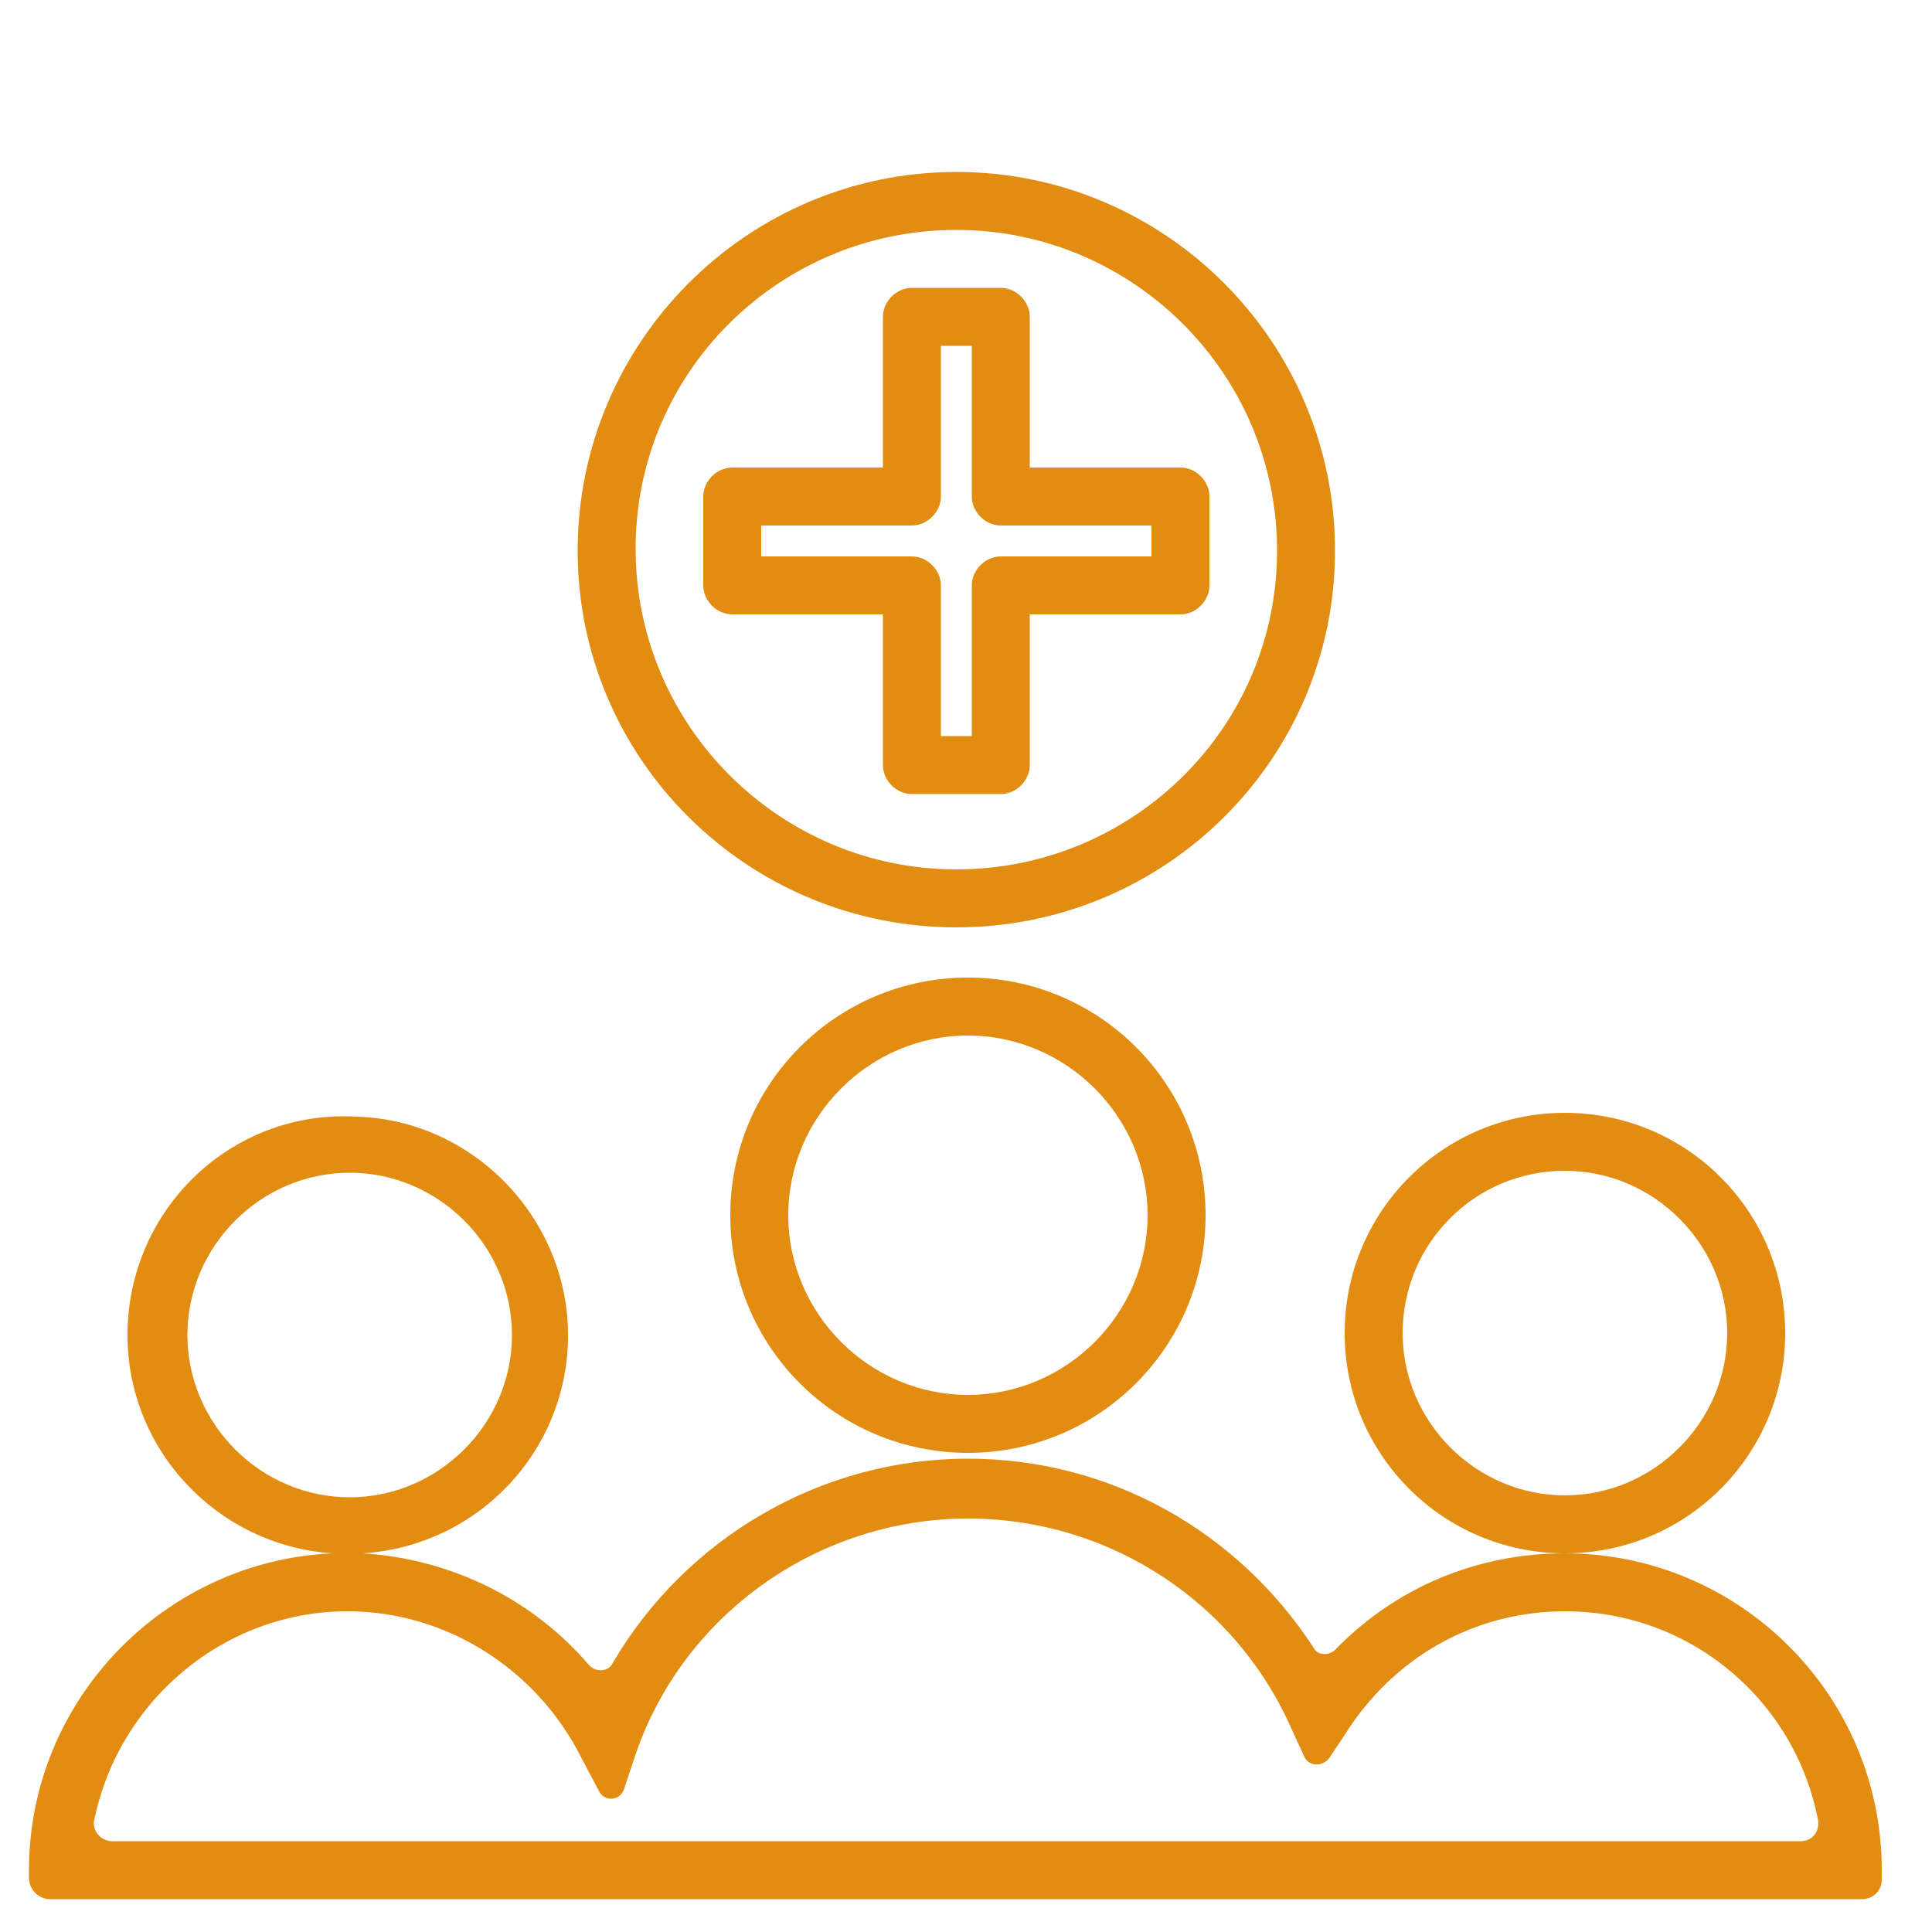
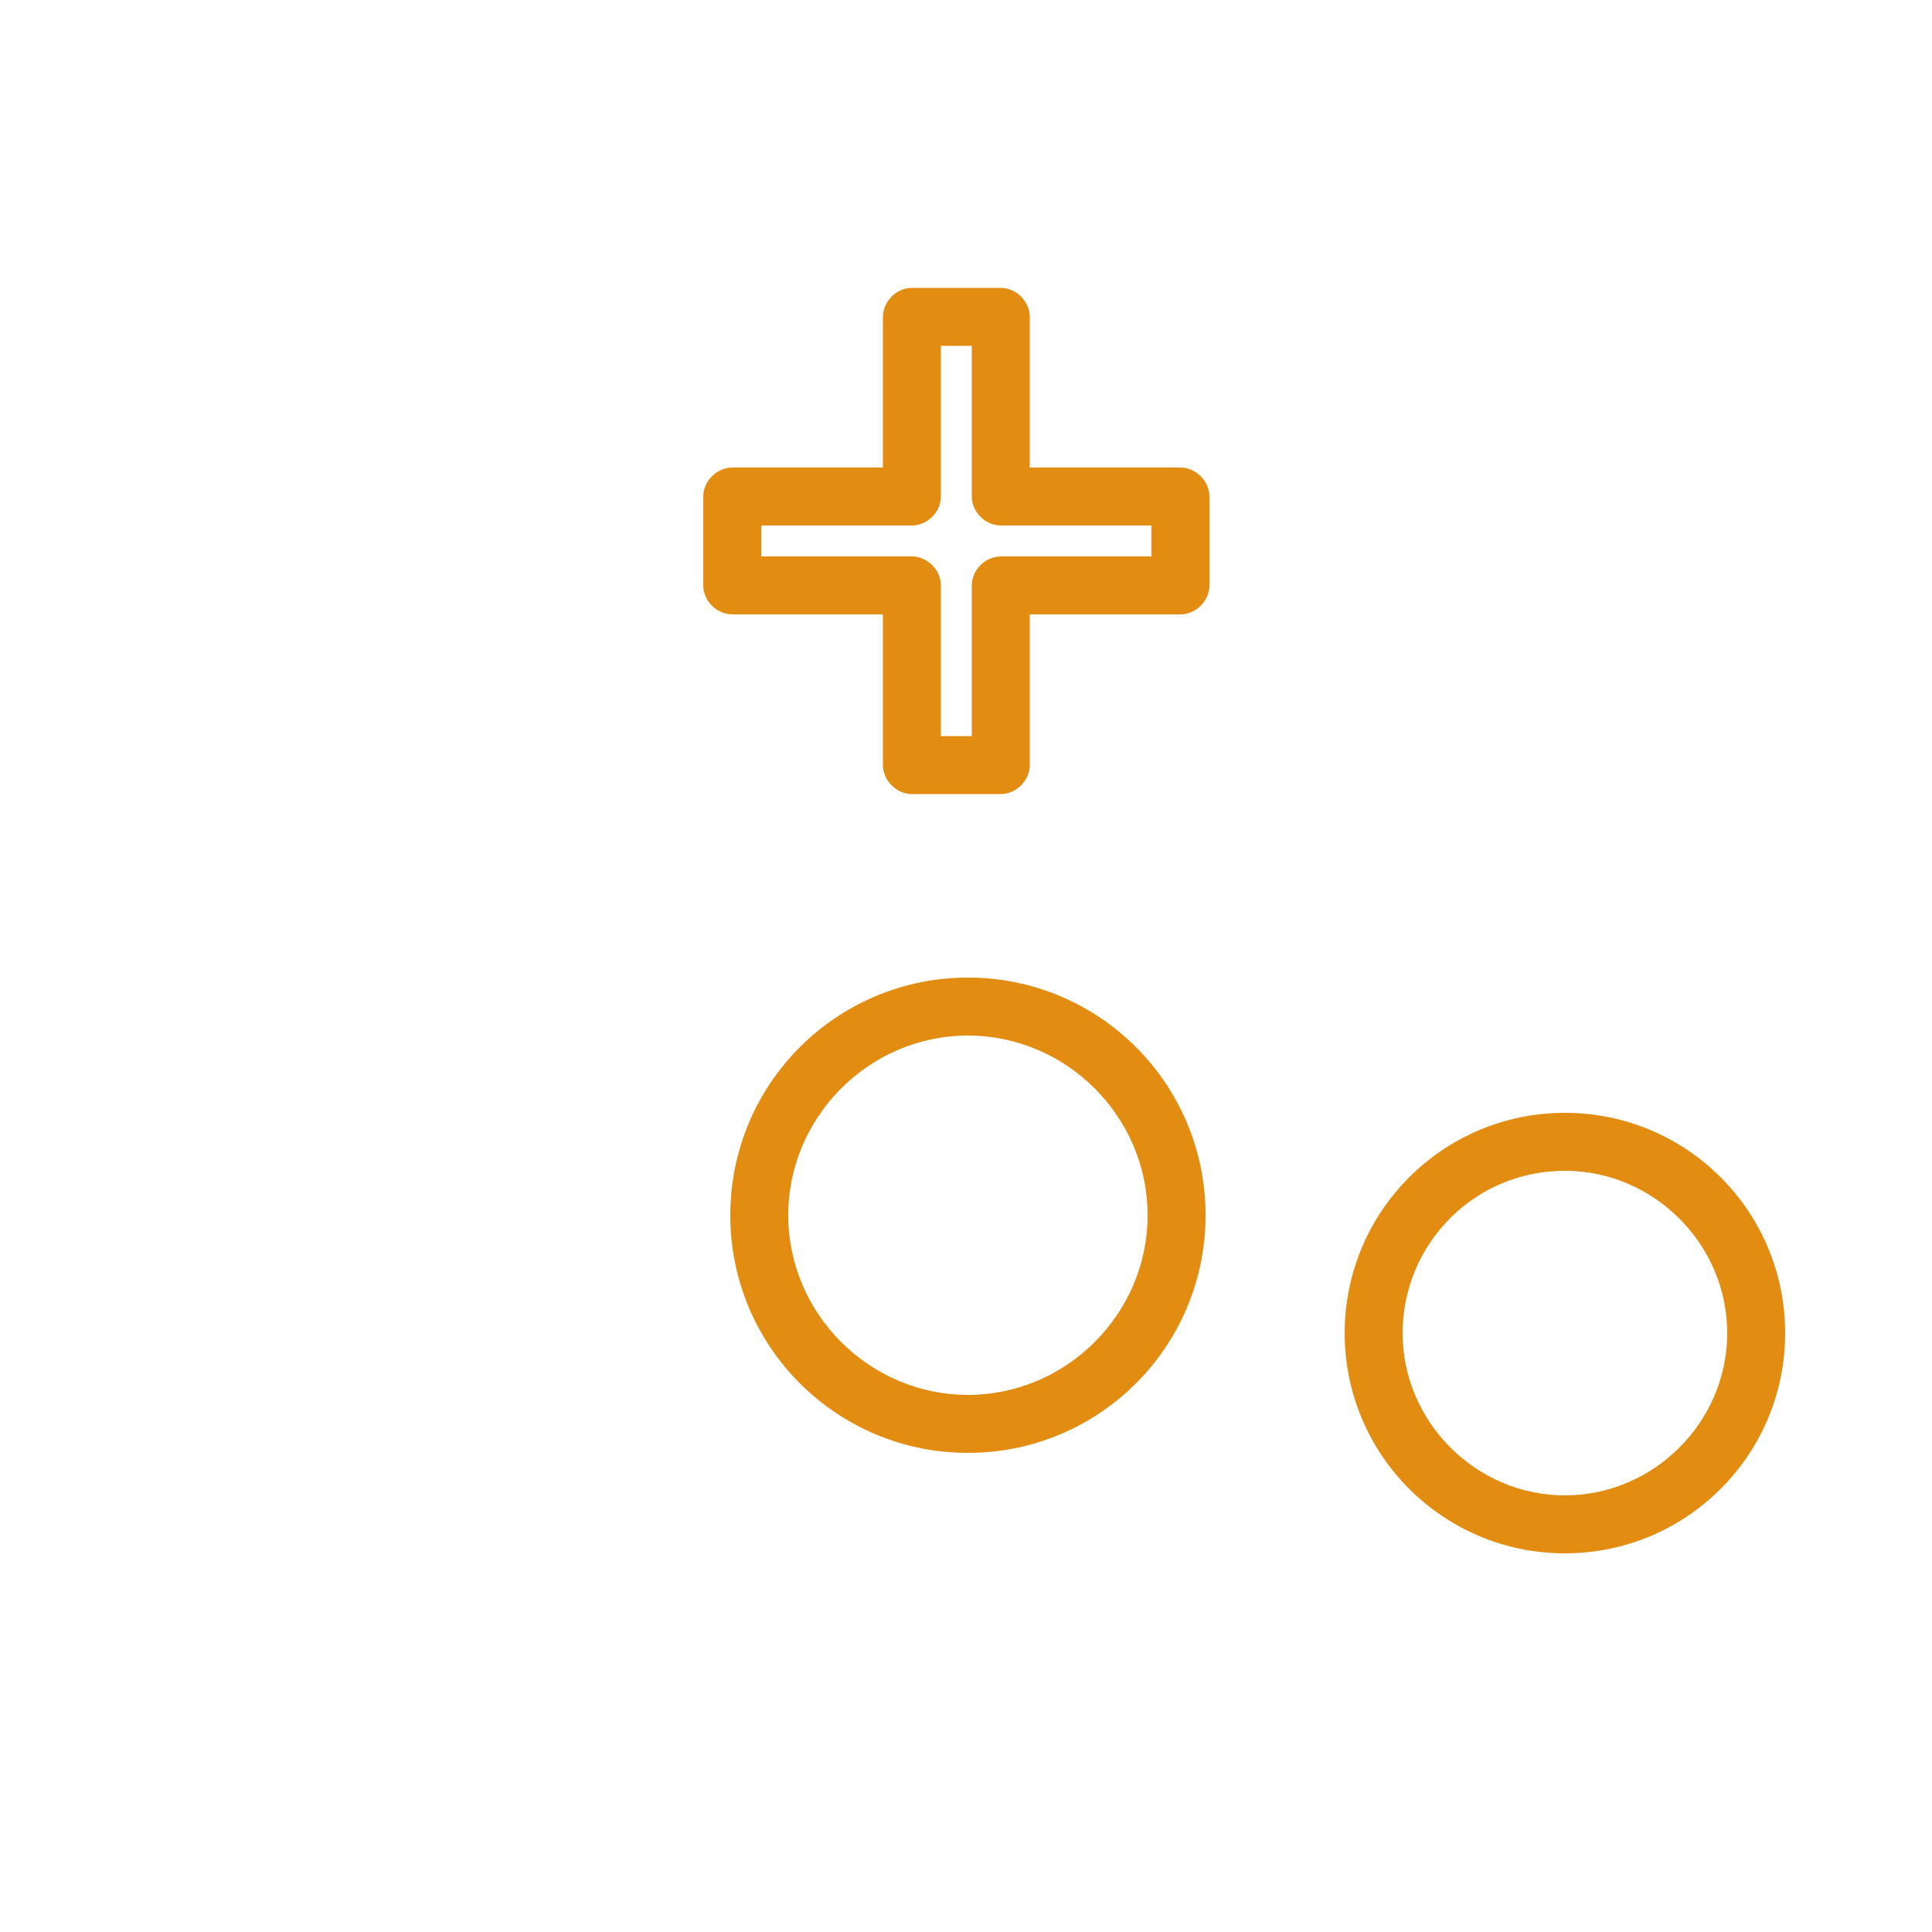
<svg xmlns="http://www.w3.org/2000/svg" version="1.1" id="Calque_1" x="0px" y="0px" viewBox="0 0 100 100" style="enable-background:new 0 0 100 100;" xml:space="preserve">
  <style type="text/css">
	.st0{fill:#e28c11;}
</style>
  <g>
    <g>
-       <path class="st0" d="M2.6,98.3h93.8c0.5,0,1-0.4,1-1v-0.5c0-9.1-7.4-16.4-16.4-16.4c-4.6,0-8.8,1.8-11.9,5    c-0.3,0.3-0.9,0.3-1.1-0.1c-3.9-6-10.5-9.8-17.9-9.8c-7.6,0-14.6,4.1-18.4,10.6c-0.2,0.4-0.8,0.5-1.2,0.1    c-2.9-3.4-7.1-5.5-11.7-5.8c5.9-0.4,10.5-5.2,10.6-11.1c0.1-6.1-4.8-11.3-10.9-11.5C12,57.4,6.6,62.6,6.6,69.1    c0,6,4.7,10.9,10.6,11.3C8.5,80.8,1.5,88,1.5,96.8v0.4C1.5,97.8,2,98.3,2.6,98.3z M9.7,69.1c0-4.6,3.8-8.4,8.4-8.4    s8.4,3.8,8.4,8.4s-3.8,8.4-8.4,8.4C13.5,77.5,9.7,73.7,9.7,69.1z M18,83.4c5.1,0,9.8,3,12.1,7.6l0.9,1.7c0.3,0.6,1.1,0.5,1.3-0.1    l0.6-1.8c2.5-7.3,9.5-12.2,17.2-12.2c7.3,0,13.9,4.3,16.8,11l0.6,1.3c0.2,0.5,0.9,0.6,1.3,0.1l0.8-1.2c2.5-4,6.7-6.4,11.4-6.4    c6.5,0,11.9,4.6,13.1,10.8c0.1,0.6-0.3,1.1-0.9,1.1H5.8c-0.6,0-1.1-0.6-0.9-1.2C6.2,88,11.6,83.4,18,83.4z" />
      <path class="st0" d="M81,80.4c6.3,0,11.4-5.1,11.4-11.4S87.3,57.6,81,57.6S69.6,62.7,69.6,69C69.6,75.3,74.7,80.4,81,80.4z     M81,60.6c4.6,0,8.4,3.8,8.4,8.4s-3.8,8.4-8.4,8.4s-8.4-3.8-8.4-8.4S76.3,60.6,81,60.6z" />
-       <path class="st0" d="M37.8,62.9c0,6.8,5.5,12.3,12.3,12.3s12.3-5.5,12.3-12.3c0-6.8-5.5-12.3-12.3-12.3    C43.3,50.6,37.8,56.1,37.8,62.9z M59.4,62.9c0,5.1-4.2,9.3-9.3,9.3c-5.1,0-9.3-4.2-9.3-9.3c0-5.1,4.2-9.3,9.3-9.3    C55.2,53.6,59.4,57.8,59.4,62.9z" />
-       <path class="st0" d="M69.1,28.5c0-10.8-8.8-19.6-19.6-19.6s-19.6,8.8-19.6,19.6S38.7,48,49.5,48S69.1,39.3,69.1,28.5z M49.5,45    c-9.1,0-16.6-7.4-16.6-16.6s7.5-16.5,16.6-16.5s16.6,7.4,16.6,16.6S58.6,45,49.5,45z" />
+       <path class="st0" d="M37.8,62.9c0,6.8,5.5,12.3,12.3,12.3s12.3-5.5,12.3-12.3c0-6.8-5.5-12.3-12.3-12.3    C43.3,50.6,37.8,56.1,37.8,62.9M59.4,62.9c0,5.1-4.2,9.3-9.3,9.3c-5.1,0-9.3-4.2-9.3-9.3c0-5.1,4.2-9.3,9.3-9.3    C55.2,53.6,59.4,57.8,59.4,62.9z" />
      <path class="st0" d="M61.1,24.2h-7.8v-7.8c0-0.8-0.7-1.5-1.5-1.5h-4.6c-0.8,0-1.5,0.7-1.5,1.5v7.8h-7.8c-0.8,0-1.5,0.7-1.5,1.5    v4.6c0,0.8,0.7,1.5,1.5,1.5h7.8v7.8c0,0.8,0.7,1.5,1.5,1.5h4.6c0.8,0,1.5-0.7,1.5-1.5v-7.8h7.8c0.8,0,1.5-0.7,1.5-1.5v-4.6    C62.6,24.9,61.9,24.2,61.1,24.2z M59.6,28.8h-7.8c-0.8,0-1.5,0.7-1.5,1.5v7.8h-1.6v-7.8c0-0.8-0.7-1.5-1.5-1.5h-7.8v-1.6h7.8    c0.8,0,1.5-0.7,1.5-1.5v-7.8h1.6v7.8c0,0.8,0.7,1.5,1.5,1.5h7.8V28.8z" />
    </g>
  </g>
</svg>